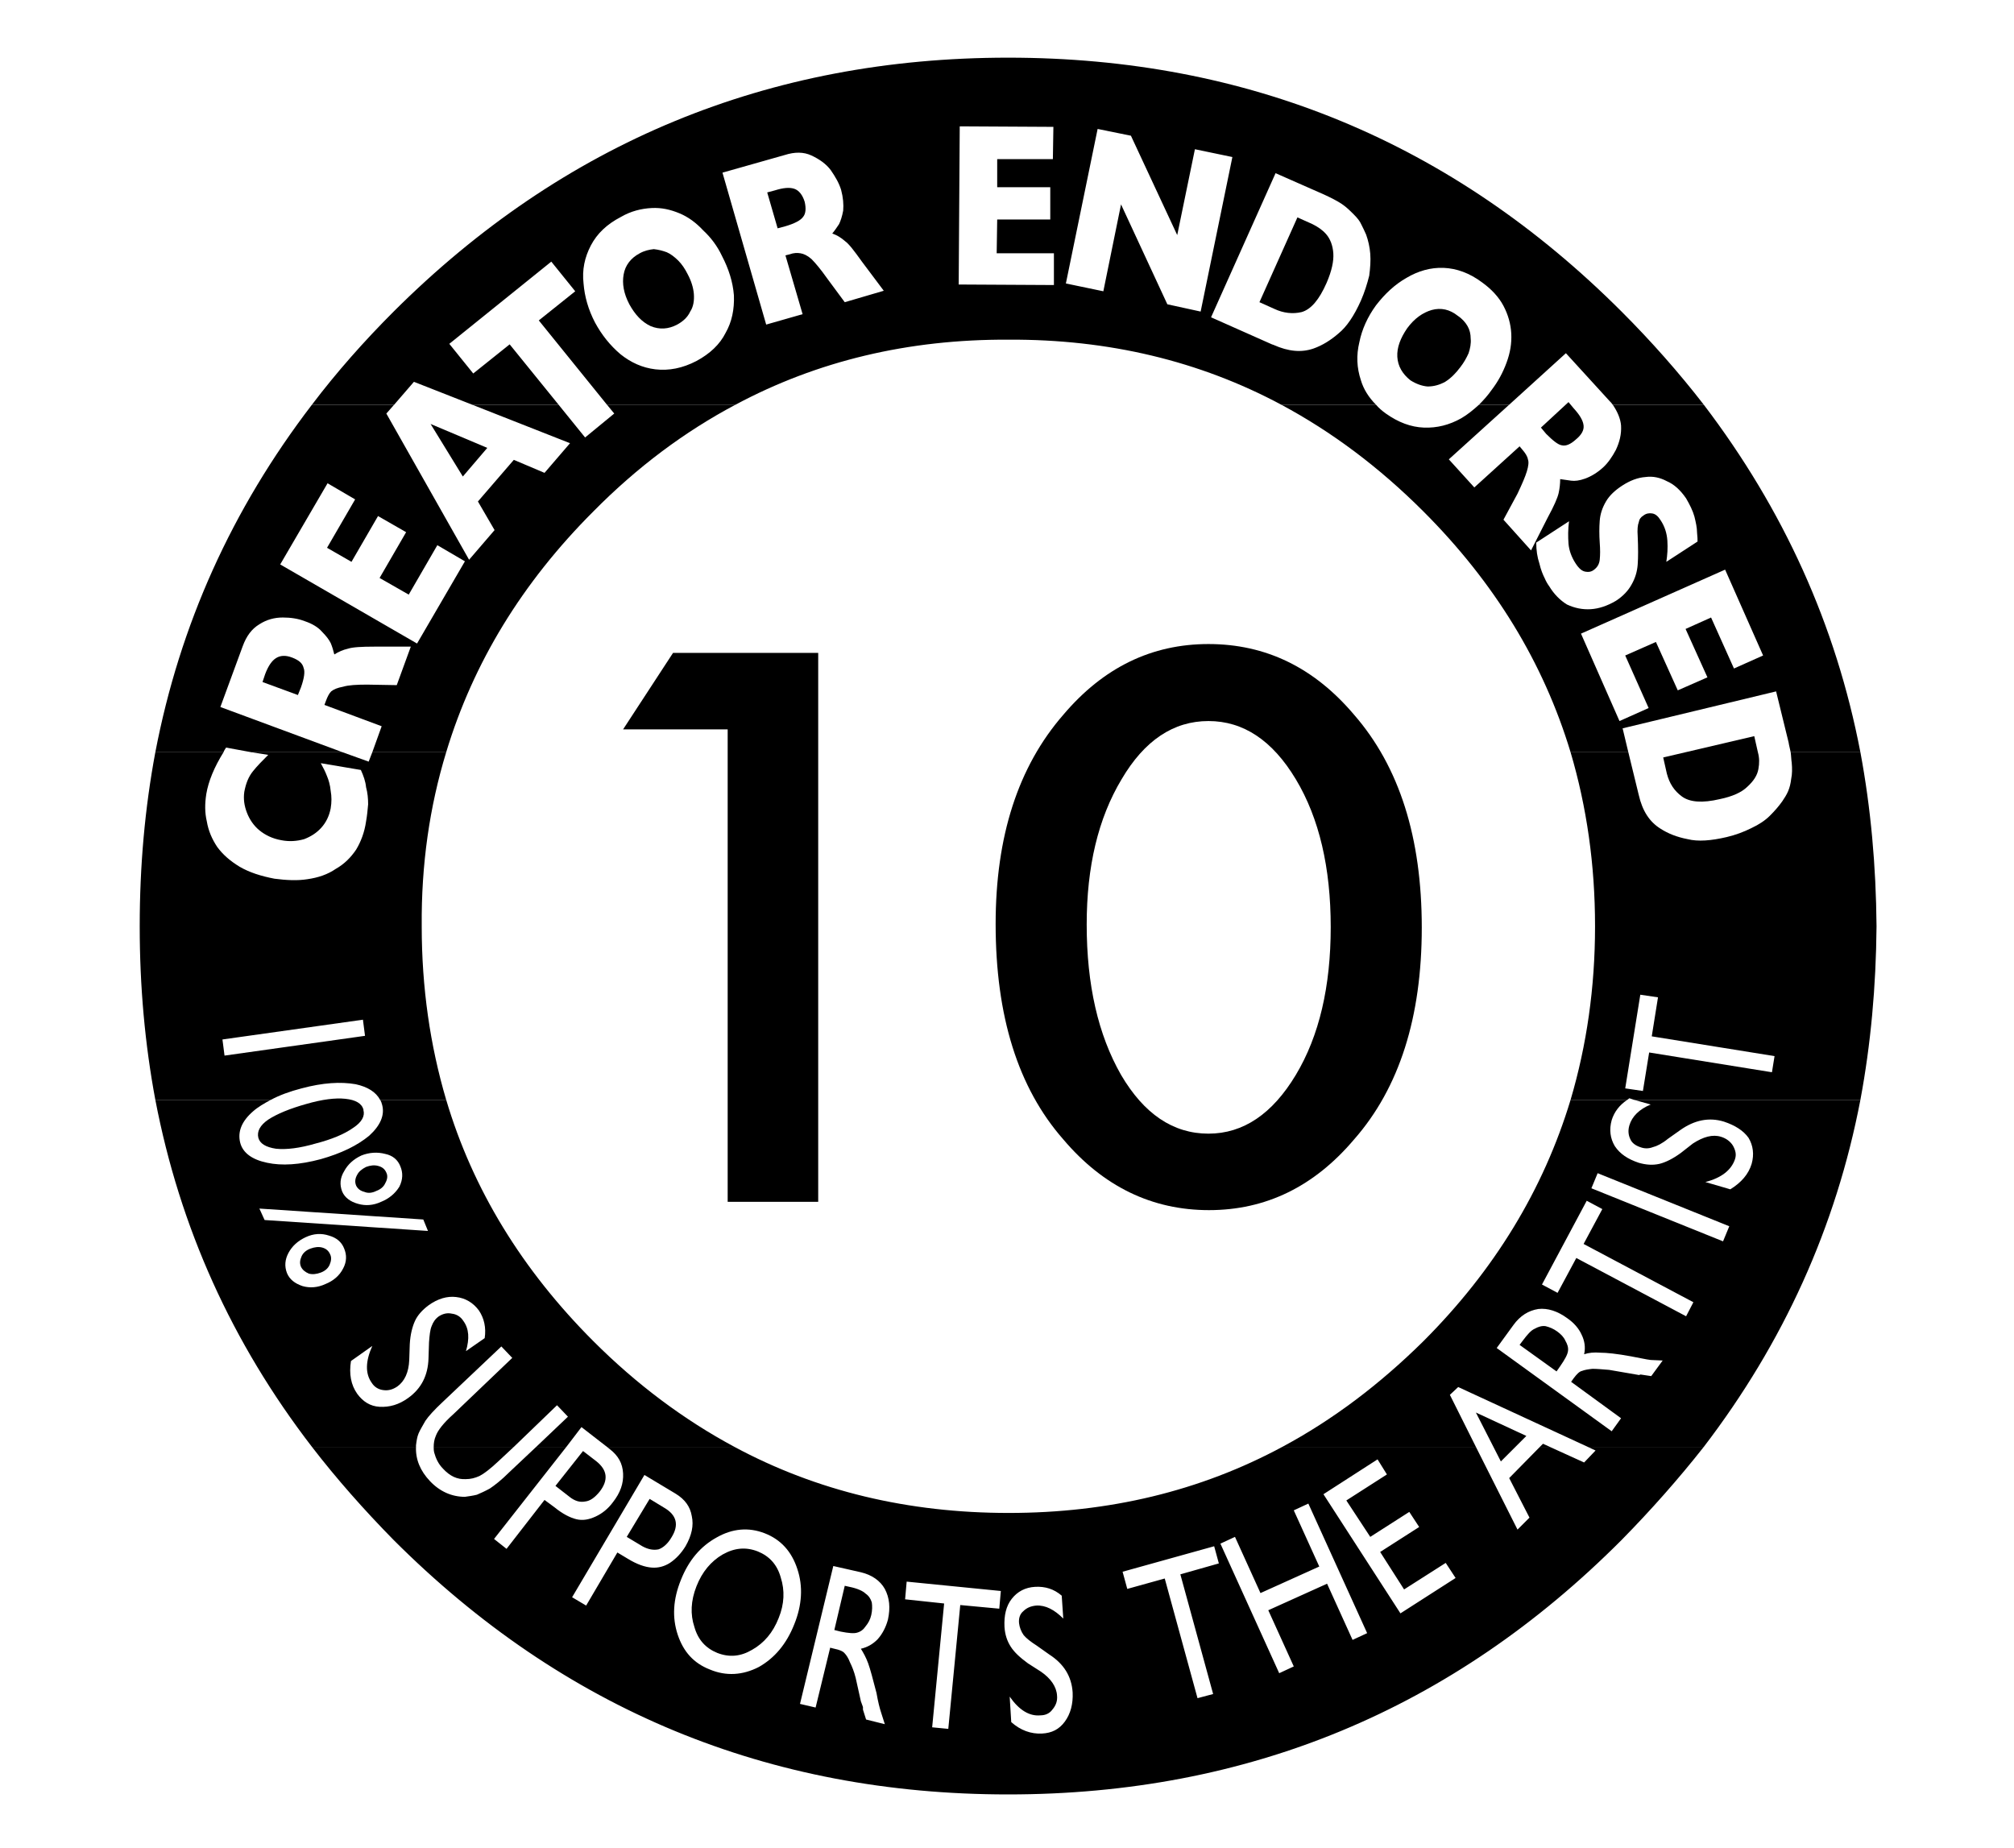
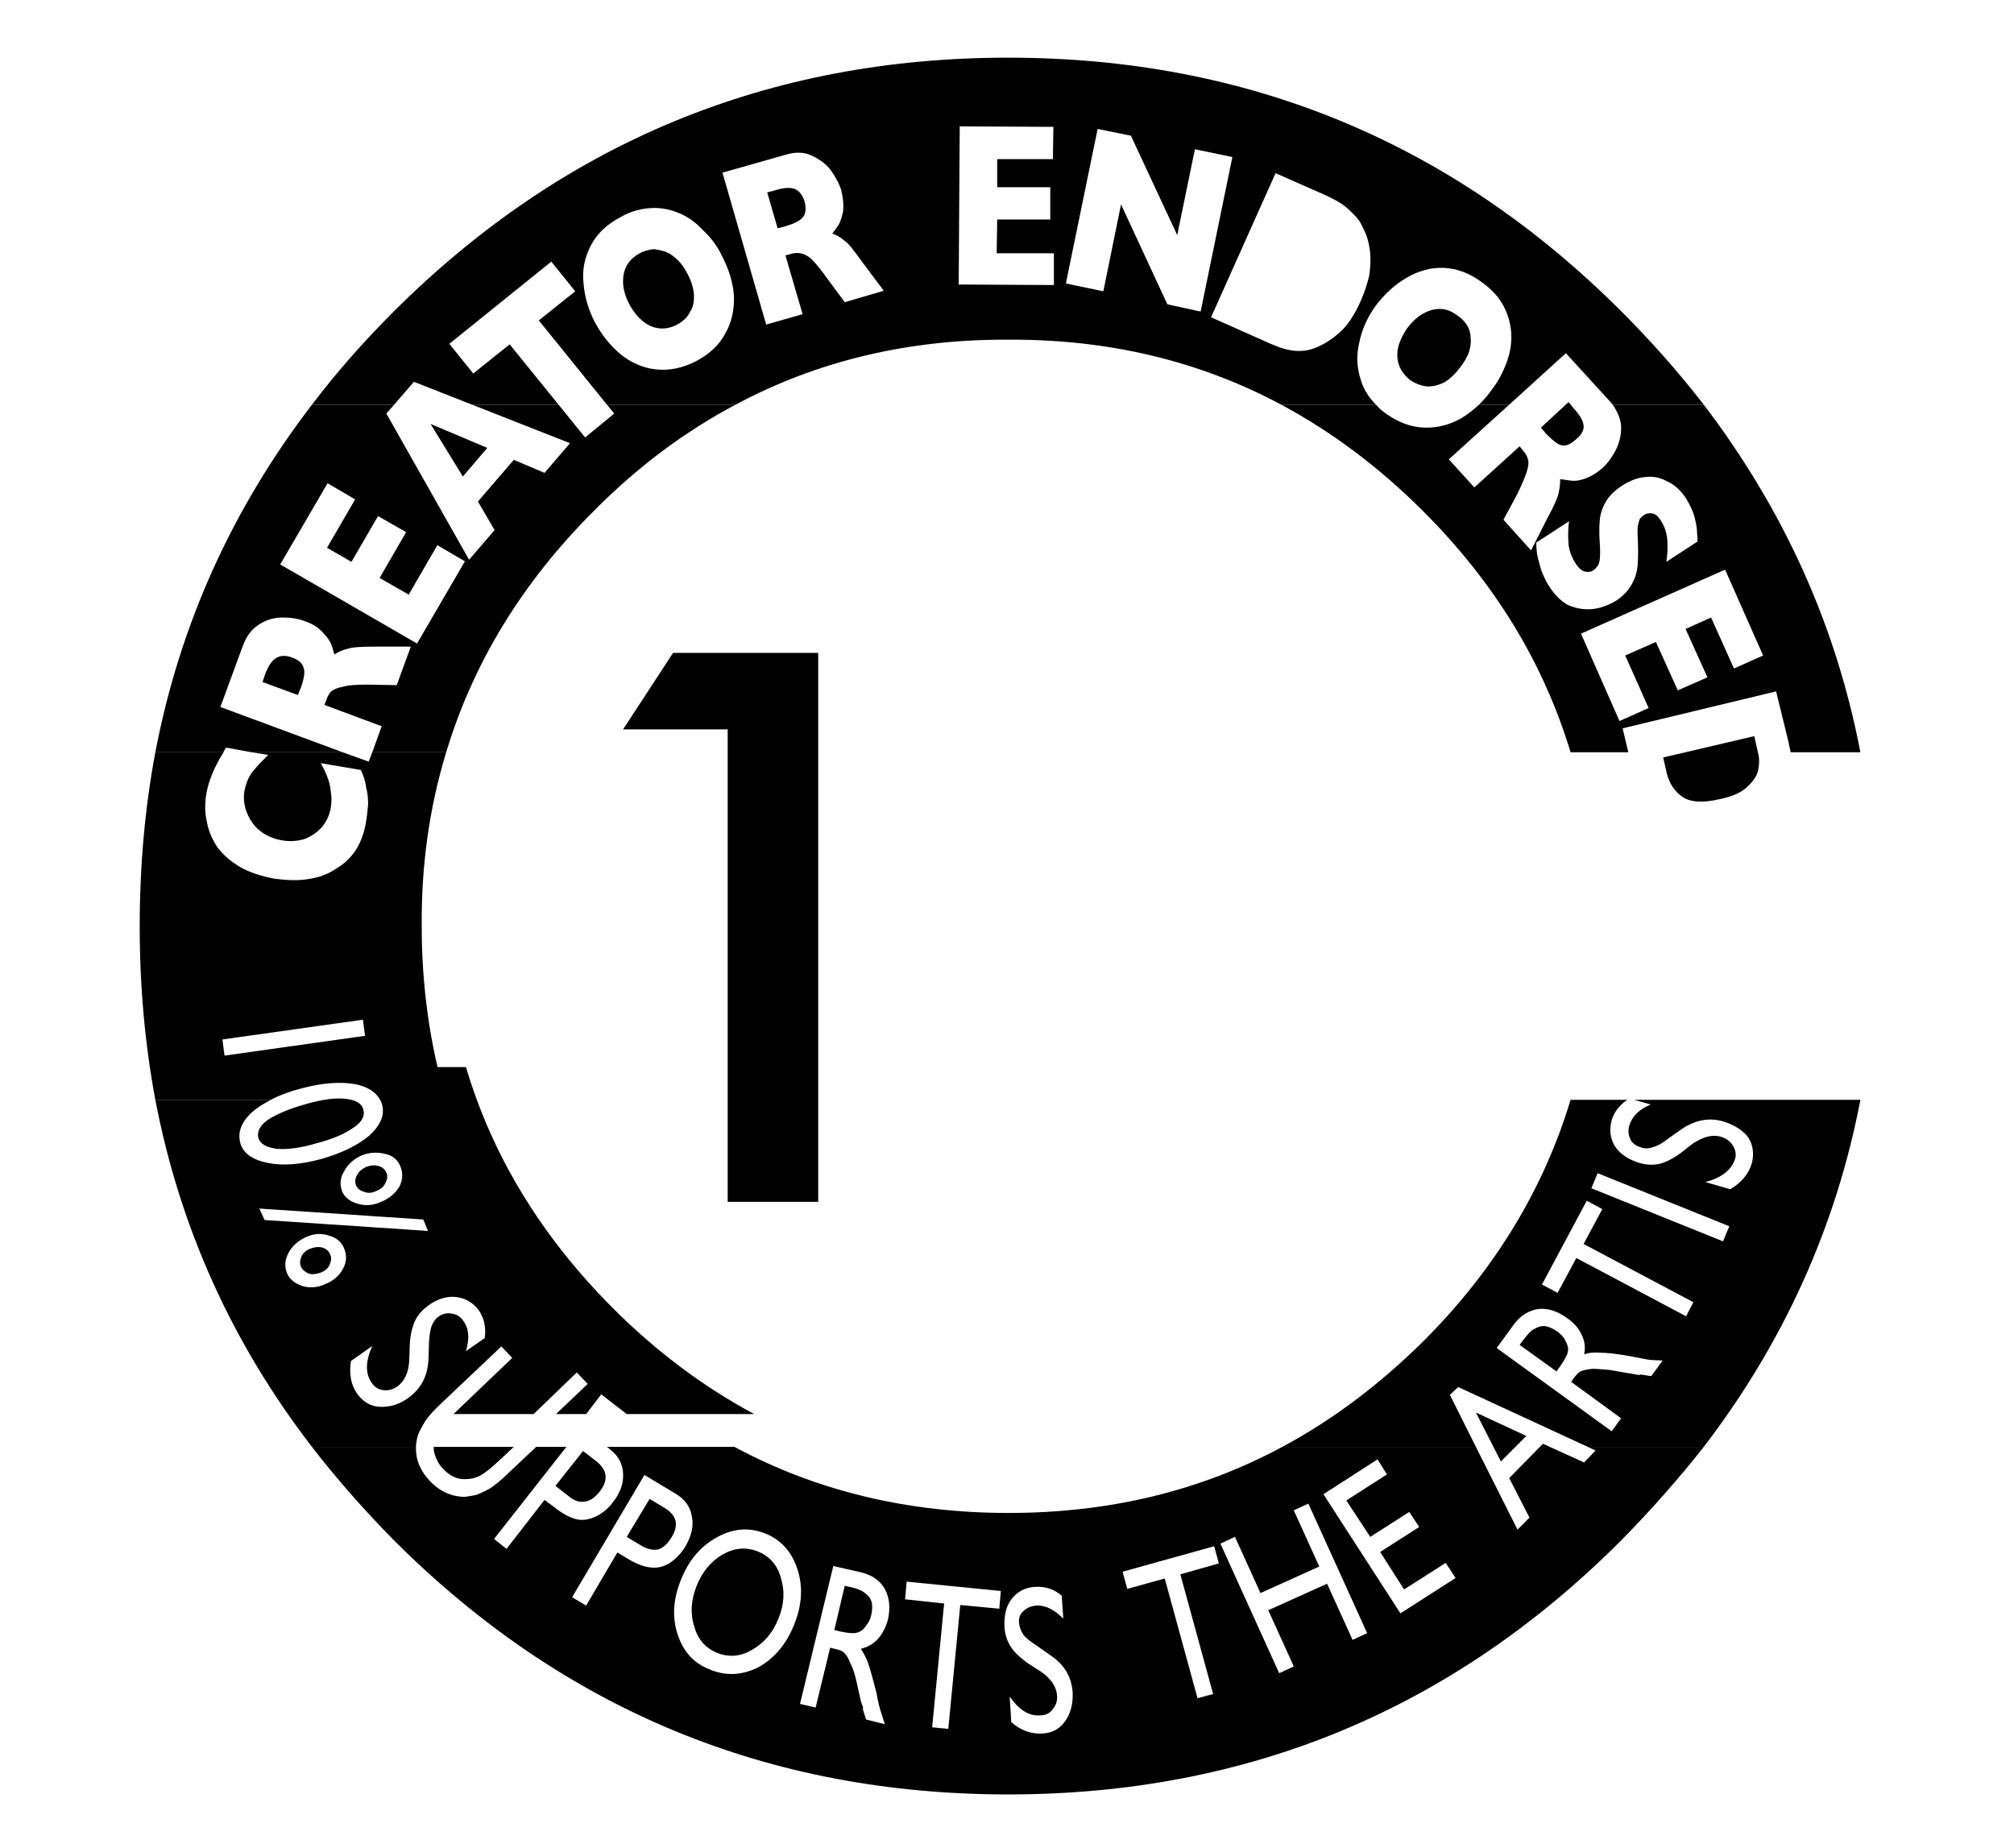
<svg xmlns="http://www.w3.org/2000/svg" xmlns:ns1="http://www.inkscape.org/namespaces/inkscape" version="1.1" width="773.75" height="710" id="svg2" xml:space="preserve">
  <defs id="defs6" />
  <g transform="matrix(1.25,0,0,-1.25,0,710)" id="g10">
    <g transform="scale(0.1,0.1)" id="g12">
      <path d="m 4555.31,4811.93 c 28.79,-20.79 51.17,-44.78 65.57,-71.97 14.39,-27.18 22.39,-55.97 23.98,-84.75 1.6,-30.39 -3.19,-59.17 -14.39,-89.56 -11.19,-30.38 -25.58,-57.57 -46.37,-84.76 -11.2,-15.99 -23.99,-30.38 -38.39,-44.77 l 92.76,0 174.31,158.32 134.33,-147.13 c 3.2,-3.2 6.4,-6.4 9.6,-11.19 l 279.85,0 c -76.76,99.15 -161.52,195.1 -252.67,286.25 -519.73,519.74 -1148.21,780.4 -1885.43,780.4 -737.23,0 -1367.3,-260.66 -1888.63,-780.4 -91.16,-91.15 -175.91,-187.1 -251.076,-286.25 l 252.676,0 60.77,70.36 179.1,-70.36 265.47,0 -150.32,185.5 -111.95,-89.55 -73.56,91.15 313.44,252.67 73.56,-91.15 -111.94,-89.56 209.49,-259.06 395,0 c 251.07,134.33 530.92,201.49 839.57,199.9 307.04,1.59 586.9,-65.57 837.97,-199.9 l 291.05,0 c -22.39,22.39 -38.38,47.97 -46.38,75.16 -12.79,38.38 -14.39,76.76 -4.79,116.74 7.99,39.98 25.58,78.36 51.17,113.54 27.19,35.18 57.57,63.97 94.35,84.76 35.18,20.79 73.56,31.98 113.54,30.38 39.98,-1.6 79.96,-15.99 118.34,-44.77 z m -634.87,335.82 148.72,-65.56 c 20.79,-9.6 39.98,-19.19 54.37,-28.79 14.4,-9.6 25.59,-20.79 36.78,-31.98 11.2,-11.2 19.19,-20.79 23.99,-31.99 4.8,-9.59 9.59,-19.19 14.4,-30.38 6.39,-17.59 11.19,-38.38 12.79,-59.17 1.6,-20.79 0,-43.18 -3.2,-67.17 -6.4,-25.58 -14.4,-51.17 -25.59,-76.76 -20.79,-46.37 -43.18,-79.95 -68.76,-100.75 -23.99,-20.79 -49.58,-36.78 -76.76,-46.37 -36.79,-12.79 -76.76,-9.6 -123.14,11.19 l -4.8,1.6 -187.1,83.16 198.3,442.97 z m -682.85,142.33 -1.6,-99.15 -171.11,0 0,-86.36 163.11,0 0,-99.14 -163.11,0 -1.6,-103.95 175.91,0 0,-97.55 -292.65,1.6 3.19,486.15 287.86,-1.6 z m 434.97,-68.76 115.14,-23.99 -97.54,-474.96 -102.35,22.39 -142.33,307.04 -54.37,-267.06 -115.14,23.99 97.55,474.95 102.34,-20.79 142.33,-305.44 54.37,263.87 z m -1260.15,-17.6 c 30.38,9.6 57.57,9.6 81.56,-1.6 23.99,-11.19 44.78,-25.58 59.17,-44.77 14.39,-20.79 25.58,-39.98 31.98,-60.77 6.4,-23.99 8,-44.78 6.4,-63.97 -3.2,-17.59 -8,-31.98 -12.8,-41.58 -6.39,-9.59 -12.79,-19.19 -20.79,-28.78 14.4,-4.8 27.19,-12.8 39.98,-23.99 11.2,-7.99 27.19,-28.79 51.18,-62.37 l 67.16,-89.55 -119.93,-35.18 -54.38,73.56 c -19.19,27.18 -35.18,46.37 -47.97,59.17 -12.79,11.19 -23.99,15.99 -33.58,17.59 -9.6,1.6 -20.79,1.6 -33.59,-3.2 l -12.79,-3.2 52.77,-180.7 -111.94,-31.99 -134.33,466.96 191.9,54.37 z m -503.74,-190.3 c 30.38,17.59 62.37,25.59 94.35,27.19 30.38,1.6 57.57,-4.8 84.76,-15.99 27.18,-11.2 51.17,-28.79 73.56,-52.78 23.98,-22.39 43.18,-47.97 57.57,-78.36 20.79,-39.98 33.58,-79.96 36.78,-121.53 1.6,-43.18 -6.4,-81.56 -25.59,-115.15 -17.59,-35.18 -47.97,-63.96 -89.55,-86.35 -43.18,-22.39 -84.76,-30.39 -126.34,-25.59 -39.98,4.8 -75.16,20.79 -107.14,46.38 -31.98,27.19 -57.57,59.17 -78.36,97.55 -20.79,39.98 -31.98,79.96 -35.18,119.94 -4.8,41.57 3.2,79.95 22.38,116.73 19.2,36.79 49.58,65.57 92.76,87.96" ns1:connector-curvature="0" id="path14" style="fill:#000000;fill-opacity:1;fill-rule:nonzero;stroke:none" />
      <path d="m 4638.47,4436.12 -92.76,0 c -17.59,-16 -35.17,-30.39 -54.37,-41.58 -36.78,-20.79 -75.16,-30.39 -115.14,-28.79 -39.98,1.6 -78.36,16 -116.74,43.18 -11.19,8 -22.39,17.59 -30.38,27.19 l -291.05,0 c 155.12,-83.16 300.64,-191.91 436.58,-327.83 219.08,-219.09 369.41,-465.36 452.56,-740.43 l 177.51,0 -17.59,73.57 471.76,113.54 38.38,-156.72 c 1.6,-11.2 4.8,-20.79 6.39,-30.39 l 214.29,0 c -75.16,391.8 -236.68,746.82 -481.35,1068.26 l -279.85,0 c 14.39,-20.79 23.98,-43.18 25.58,-63.97 1.6,-27.19 -4.79,-51.17 -15.99,-75.16 -11.19,-20.79 -23.99,-39.98 -39.98,-54.37 -17.59,-16 -36.78,-27.19 -54.37,-33.58 -17.59,-6.4 -31.99,-8 -43.18,-6.4 -11.19,1.59 -22.39,3.2 -33.58,4.79 0,-14.39 -1.6,-28.78 -4.8,-43.17 -3.2,-14.4 -14.39,-39.98 -33.58,-75.17 l -51.18,-100.74 -84.75,94.35 43.17,79.96 c 14.4,30.38 23.99,52.77 28.79,68.76 4.8,15.99 6.4,28.79 3.2,36.78 -1.6,9.6 -8,19.19 -17.59,30.39 l -8,9.59 -139.13,-126.33 -78.36,86.35 185.51,167.92 z m 780.4,-770.81 -89.56,-39.98 -70.36,156.72 -78.36,-35.18 67.17,-148.72 -91.16,-39.98 -67.16,148.72 -94.35,-41.58 71.96,-161.51 -89.55,-39.98 -118.34,268.66 442.97,196.7 116.74,-263.87 z m -340.63,436.58 c -9.59,1.6 -19.19,0 -27.18,-6.4 -8,-4.79 -12.8,-11.19 -14.4,-20.79 -3.2,-7.99 -4.79,-22.39 -3.2,-43.18 1.61,-35.18 1.61,-63.96 0,-86.35 -1.59,-22.39 -7.99,-43.18 -19.18,-62.37 -9.6,-17.59 -25.59,-35.18 -47.98,-49.57 -27.19,-16 -52.77,-23.99 -76.76,-25.59 -25.59,-1.6 -49.58,3.2 -73.56,14.39 -20.79,12.79 -39.98,31.99 -54.37,55.97 -4.8,6.4 -9.6,14.39 -14.4,25.59 -4.8,9.59 -11.19,23.99 -15.99,44.78 -6.4,19.19 -9.6,39.98 -9.6,63.97 l 100.76,65.56 c -3.2,-23.99 -3.2,-47.97 -1.61,-68.76 1.61,-20.79 9.6,-41.58 20.8,-59.18 11.19,-17.58 20.79,-25.58 31.98,-27.18 9.59,-1.6 17.59,0 23.99,4.8 11.19,7.99 17.58,17.59 19.19,31.98 1.59,14.39 1.59,31.99 0,52.78 -1.61,23.98 -1.61,46.37 0,67.16 1.59,20.79 7.99,39.98 19.19,59.17 11.19,19.19 28.78,35.18 51.17,49.58 22.39,14.39 46.37,23.98 70.36,25.58 22.39,3.2 44.78,-1.6 65.57,-12.79 22.39,-9.6 41.58,-27.19 59.17,-52.77 11.19,-19.2 20.79,-38.39 25.59,-55.98 4.79,-19.19 7.99,-35.18 7.99,-47.97 1.6,-14.39 1.6,-23.99 1.6,-28.79 l -95.95,-62.37 c 3.2,20.79 4.8,41.58 3.2,65.57 -1.6,22.39 -8,43.18 -20.79,62.37 -7.99,12.79 -15.99,19.19 -25.59,20.79" ns1:connector-curvature="0" id="path16" style="fill:#000000;fill-opacity:1;fill-rule:nonzero;stroke:none" />
-       <path d="m 5036.66,3236.73 -31.98,131.13 -177.51,0 c 49.58,-167.91 75.16,-345.42 75.16,-534.12 l 0,-1.6 c 0,-187.1 -25.58,-364.61 -75.16,-532.53 l 174.31,0 c 1.6,1.6 4.8,3.2 6.4,4.8 l 14.39,-4.8 695.64,0 c 31.99,171.12 47.98,348.62 49.58,532.53 l 0,1.6 c -1.6,185.5 -17.59,363.01 -49.58,534.12 l -214.29,0 c 1.6,-11.19 1.6,-22.38 3.2,-31.98 1.6,-17.59 1.6,-35.18 -1.6,-49.57 -1.6,-14.4 -4.79,-27.19 -9.59,-38.38 -4.8,-11.2 -11.2,-20.79 -17.59,-30.39 -11.2,-15.99 -23.99,-30.38 -38.38,-44.77 -14.39,-14.4 -33.59,-27.19 -57.57,-38.39 -22.39,-11.19 -47.98,-20.79 -75.16,-27.18 -47.98,-11.2 -87.96,-14.4 -119.94,-6.4 -33.59,6.4 -60.77,17.59 -83.16,31.99 -33.58,20.78 -55.97,54.37 -67.17,103.94 z m 417.39,-802.78 -8,-49.58 -377.4,60.77 -19.19,-118.34 -54.37,7.99 46.37,287.86 54.37,-8 -19.19,-119.94 377.41,-60.76" ns1:connector-curvature="0" id="path18" style="fill:#000000;fill-opacity:1;fill-rule:nonzero;stroke:none" />
      <path d="m 1798.32,4335.37 -81.55,100.75 -265.47,0 300.65,-118.34 -78.36,-91.16 -94.35,39.99 -110.35,-127.94 51.18,-87.96 -78.36,-91.15 -254.27,449.37 23.99,27.19 -252.676,0 C 712.48,4114.68 552.562,3759.66 477.402,3367.86 l 209.493,0 c 1.597,4.8 4.796,9.6 7.996,14.4 l 78.359,-14.4 279.86,0 -375.809,139.13 68.761,187.11 c 11.196,30.38 27.188,52.77 51.176,67.16 22.387,14.4 46.375,20.79 71.961,20.79 23.989,0 46.379,-3.19 67.168,-11.19 23.988,-8 41.578,-19.19 52.774,-31.98 14.389,-14.4 22.389,-25.59 27.179,-35.19 4.8,-11.19 8,-22.39 11.2,-35.18 12.79,8 27.19,14.39 41.58,17.59 14.39,4.8 41.58,6.4 81.56,6.4 l 111.94,0 -43.18,-118.34 -91.15,1.6 c -33.59,0 -57.57,-1.6 -73.56,-6.4 -17.6,-3.2 -28.79,-7.99 -36.78,-14.39 -6.4,-6.4 -11.2,-15.99 -16,-28.79 l -4.793,-12.79 175.913,-65.57 -28.79,-79.96 227.08,0 c 83.16,275.07 233.48,521.34 452.57,740.43 134.33,135.92 279.86,244.67 436.58,327.83 l -395,0 22.39,-27.19 -89.56,-73.56 z m -454.16,-331.03 84.75,-49.57 -147.12,-252.68 -420.583,243.08 145.523,249.47 84.76,-49.57 -86.36,-148.73 75.16,-43.18 81.56,140.73 86.36,-49.57 -81.56,-140.73 89.55,-51.17 87.96,151.92" ns1:connector-curvature="0" id="path20" style="fill:#000000;fill-opacity:1;fill-rule:nonzero;stroke:none" />
      <path d="m 634.121,3239.93 c 6.399,38.38 23.988,81.56 52.774,127.93 l -209.493,0 c -31.984,-171.11 -47.976,-348.62 -47.976,-534.12 l 0,-1.6 c 0,-183.91 15.992,-361.41 47.976,-532.53 l 355.016,0 c 27.187,14.39 57.57,25.59 94.352,35.18 65.566,17.6 119.94,20.8 166.32,12.8 36.78,-8 62.36,-23.99 75.16,-47.98 l 203.09,0 c -49.57,167.92 -75.16,345.43 -75.16,532.53 l 0,1.6 c -1.6,188.7 23.99,366.21 75.16,534.12 l -227.08,0 -11.19,-28.78 -79.96,28.78 -279.86,0 51.172,-7.99 c -17.59,-17.59 -33.582,-33.58 -46.375,-49.58 -14.391,-17.59 -22.387,-38.38 -27.184,-63.96 -3.199,-22.39 0,-43.18 7.992,-63.97 7.997,-20.79 20.793,-39.98 38.383,-54.37 17.59,-14.4 39.981,-25.59 67.164,-30.38 23.989,-4.81 47.977,-3.2 70.364,3.19 20.789,8 38.382,19.19 52.773,35.18 14.391,16 23.991,35.18 28.781,59.17 3.2,19.19 3.2,36.78 0,54.38 -1.59,17.59 -6.39,33.58 -11.19,44.77 -4.8,12.8 -11.192,25.59 -19.189,39.98 l 123.139,-20.79 c 7.99,-17.59 14.39,-35.18 15.99,-52.77 4.8,-17.59 6.39,-35.18 6.39,-52.77 -1.59,-17.59 -3.19,-35.18 -6.39,-52.77 -4.8,-33.59 -15.99,-62.38 -30.39,-86.36 -15.98,-23.99 -36.78,-44.78 -62.36,-59.17 -25.59,-17.59 -54.375,-27.19 -87.957,-31.99 -30.386,-4.79 -63.968,-3.2 -100.75,1.61 -41.578,7.99 -76.761,19.18 -107.144,36.78 -28.785,17.59 -51.172,36.78 -68.766,60.76 -15.992,23.99 -27.183,49.58 -31.984,78.37 -6.395,27.18 -6.395,54.37 -1.598,84.75 z m 481.359,-694.04 6.39,-49.58 -431.776,-60.77 -6.399,49.58 431.785,60.77" ns1:connector-curvature="0" id="path22" style="fill:#000000;fill-opacity:1;fill-rule:nonzero;stroke:none" />
-       <path d="m 1168.25,2299.61 c 3.2,-4.79 4.8,-9.59 6.39,-15.99 8,-30.38 -4.79,-62.37 -39.98,-94.35 -36.78,-30.38 -86.35,-54.37 -148.719,-71.97 -65.566,-17.59 -119.937,-20.78 -164.714,-11.19 -46.379,9.6 -75.165,30.39 -83.161,62.37 -7.996,33.58 4.801,65.57 39.981,95.95 14.394,12.79 33.582,23.99 54.371,35.18 l -355.016,0 c 75.16,-391.8 235.078,-746.81 481.352,-1066.65 l 319.836,0 c 0,1.6 0,3.2 0,4.8 1.6,12.79 3.2,25.58 8,36.78 4.79,11.19 12.79,23.99 20.79,38.38 9.59,14.39 27.18,33.58 52.77,57.57 l 180.71,171.11 33.58,-35.18 -180.71,-172.71 c -30.38,-27.19 -47.97,-49.58 -54.37,-67.17 -4.8,-11.19 -6.4,-22.39 -6.4,-33.58 l 246.28,0 132.73,127.93 33.58,-35.18 -97.55,-92.75 92.75,0 46.38,60.77 78.36,-60.77 391.8,0 c -155.12,83.16 -300.65,191.9 -433.38,324.63 -219.09,219.09 -371.01,466.96 -452.57,742.02 l -203.09,0 z m -57.57,-171.11 c 23.98,9.59 49.57,11.2 73.56,4.8 22.39,-4.8 38.38,-17.59 46.38,-38.38 7.99,-19.19 7.99,-39.98 -3.2,-62.37 -12.8,-20.79 -31.99,-36.78 -55.97,-46.38 -23.99,-11.19 -47.98,-12.79 -70.37,-6.39 -23.99,6.39 -41.58,19.19 -49.57,38.38 -8,20.79 -6.4,41.57 6.39,62.36 11.2,20.79 28.79,36.78 52.78,47.98 z m -297.45,-198.3 -15.992,35.18 503.742,-33.58 14.39,-35.18 -502.14,33.58 z m 73.563,-100.75 c 11.191,20.79 28.785,36.78 52.773,47.98 23.985,11.19 47.973,12.79 71.964,4.8 22.39,-6.4 38.38,-19.19 46.37,-39.98 8,-19.19 8,-39.98 -3.19,-60.77 -11.2,-22.39 -30.39,-38.38 -54.38,-47.98 -23.982,-11.19 -47.971,-12.79 -70.361,-6.39 -23.989,7.99 -39.977,20.78 -47.973,39.98 -7.996,20.79 -6.398,41.57 4.797,62.36 z m 191.907,-332.63 65.56,46.38 c -20.79,-46.38 -22.39,-84.75 -1.6,-113.54 8,-12.8 20.79,-20.79 36.78,-22.39 14.4,-1.6 27.19,1.6 41.58,11.19 22.39,16 35.18,43.18 36.78,81.56 l 1.6,47.98 c 1.6,30.38 8,54.37 15.99,71.96 8,17.59 22.39,33.58 41.58,47.98 28.79,20.79 57.57,28.78 84.76,25.58 28.78,-3.2 52.77,-17.59 70.36,-41.57 15.99,-23.99 22.39,-52.78 17.59,-84.76 l -57.57,-39.98 c 11.19,38.38 9.6,68.76 -7.99,92.75 -8,12.79 -20.79,20.79 -35.19,22.39 -14.39,3.2 -27.18,0 -39.98,-7.99 -11.19,-8 -17.59,-17.6 -22.38,-30.39 -4.8,-11.2 -6.4,-28.79 -8,-49.58 l -1.6,-49.57 c -1.6,-52.77 -22.39,-92.75 -62.37,-121.54 -28.78,-20.79 -57.57,-28.78 -87.95,-27.18 -28.79,1.6 -51.17,15.99 -68.77,39.97 -19.18,27.19 -25.58,60.77 -19.18,100.75" ns1:connector-curvature="0" id="path24" style="fill:#000000;fill-opacity:1;fill-rule:nonzero;stroke:none" />
+       <path d="m 1168.25,2299.61 c 3.2,-4.79 4.8,-9.59 6.39,-15.99 8,-30.38 -4.79,-62.37 -39.98,-94.35 -36.78,-30.38 -86.35,-54.37 -148.719,-71.97 -65.566,-17.59 -119.937,-20.78 -164.714,-11.19 -46.379,9.6 -75.165,30.39 -83.161,62.37 -7.996,33.58 4.801,65.57 39.981,95.95 14.394,12.79 33.582,23.99 54.371,35.18 l -355.016,0 c 75.16,-391.8 235.078,-746.81 481.352,-1066.65 l 319.836,0 c 0,1.6 0,3.2 0,4.8 1.6,12.79 3.2,25.58 8,36.78 4.79,11.19 12.79,23.99 20.79,38.38 9.59,14.39 27.18,33.58 52.77,57.57 l 180.71,171.11 33.58,-35.18 -180.71,-172.71 l 246.28,0 132.73,127.93 33.58,-35.18 -97.55,-92.75 92.75,0 46.38,60.77 78.36,-60.77 391.8,0 c -155.12,83.16 -300.65,191.9 -433.38,324.63 -219.09,219.09 -371.01,466.96 -452.57,742.02 l -203.09,0 z m -57.57,-171.11 c 23.98,9.59 49.57,11.2 73.56,4.8 22.39,-4.8 38.38,-17.59 46.38,-38.38 7.99,-19.19 7.99,-39.98 -3.2,-62.37 -12.8,-20.79 -31.99,-36.78 -55.97,-46.38 -23.99,-11.19 -47.98,-12.79 -70.37,-6.39 -23.99,6.39 -41.58,19.19 -49.57,38.38 -8,20.79 -6.4,41.57 6.39,62.36 11.2,20.79 28.79,36.78 52.78,47.98 z m -297.45,-198.3 -15.992,35.18 503.742,-33.58 14.39,-35.18 -502.14,33.58 z m 73.563,-100.75 c 11.191,20.79 28.785,36.78 52.773,47.98 23.985,11.19 47.973,12.79 71.964,4.8 22.39,-6.4 38.38,-19.19 46.37,-39.98 8,-19.19 8,-39.98 -3.19,-60.77 -11.2,-22.39 -30.39,-38.38 -54.38,-47.98 -23.982,-11.19 -47.971,-12.79 -70.361,-6.39 -23.989,7.99 -39.977,20.78 -47.973,39.98 -7.996,20.79 -6.398,41.57 4.797,62.36 z m 191.907,-332.63 65.56,46.38 c -20.79,-46.38 -22.39,-84.75 -1.6,-113.54 8,-12.8 20.79,-20.79 36.78,-22.39 14.4,-1.6 27.19,1.6 41.58,11.19 22.39,16 35.18,43.18 36.78,81.56 l 1.6,47.98 c 1.6,30.38 8,54.37 15.99,71.96 8,17.59 22.39,33.58 41.58,47.98 28.79,20.79 57.57,28.78 84.76,25.58 28.78,-3.2 52.77,-17.59 70.36,-41.57 15.99,-23.99 22.39,-52.78 17.59,-84.76 l -57.57,-39.98 c 11.19,38.38 9.6,68.76 -7.99,92.75 -8,12.79 -20.79,20.79 -35.19,22.39 -14.39,3.2 -27.18,0 -39.98,-7.99 -11.19,-8 -17.59,-17.6 -22.38,-30.39 -4.8,-11.2 -6.4,-28.79 -8,-49.58 l -1.6,-49.57 c -1.6,-52.77 -22.39,-92.75 -62.37,-121.54 -28.78,-20.79 -57.57,-28.78 -87.95,-27.18 -28.79,1.6 -51.17,15.99 -68.77,39.97 -19.18,27.19 -25.58,60.77 -19.18,100.75" ns1:connector-curvature="0" id="path24" style="fill:#000000;fill-opacity:1;fill-rule:nonzero;stroke:none" />
      <path d="m 1332.96,1232.96 c 0,-4.8 0,-11.19 1.6,-17.59 4.8,-17.59 12.8,-35.18 27.19,-49.58 20.79,-22.38 43.18,-33.58 70.36,-31.98 14.39,0 27.19,3.2 41.58,9.6 12.79,6.39 31.99,20.79 57.57,44.77 l 47.98,44.78 -246.28,0" ns1:connector-curvature="0" id="path26" style="fill:#000000;fill-opacity:1;fill-rule:nonzero;stroke:none" />
      <path d="m 1505.68,1105.02 c -14.4,-7.99 -28.79,-14.39 -39.98,-19.18 -12.8,-3.2 -25.59,-4.8 -36.79,-6.4 -39.98,0 -76.76,15.99 -107.14,47.97 -30.39,31.99 -44.78,67.17 -43.18,105.55 l -319.836,0 c 75.166,-97.55 159.916,-193.5 251.076,-286.253 521.33,-521.332 1151.4,-782 1888.63,-782 737.22,0 1365.7,260.668 1885.43,782 91.15,92.753 175.91,188.703 252.67,286.253 l -356.61,0 23.98,-11.19 -35.18,-36.79 -105.55,47.98 -30.38,0 -94.35,-95.95 62.37,-121.54 -36.79,-36.779 -127.93,254.269 -594.89,0 c -252.68,-135.93 -532.53,-203.1 -841.17,-203.1 -308.65,0 -590.1,67.17 -842.77,203.1 l -391.8,0 7.99,-6.4 c 27.19,-20.79 39.98,-44.77 41.59,-75.16 1.59,-30.38 -8,-59.17 -31.99,-89.55 -14.39,-19.19 -31.98,-33.58 -52.77,-43.18 -20.79,-9.6 -39.98,-12.79 -59.17,-8 -19.19,4.8 -41.58,15.99 -67.17,36.78 l -30.38,22.39 -116.74,-150.32 -38.38,30.386 222.28,283.054 -92.75,0 -83.16,-78.36 c -23.98,-23.99 -44.77,-39.98 -59.16,-49.58 z m 1055.45,-238.274 84.76,-19.187 c 33.58,-7.997 59.17,-25.59 73.56,-51.176 14.39,-27.184 17.59,-57.571 9.6,-94.352 -6.4,-23.988 -17.59,-44.777 -31.99,-60.769 -14.39,-14.391 -30.38,-23.989 -51.17,-28.785 8,-12.793 15.99,-27.184 22.39,-44.778 6.4,-17.59 14.39,-47.972 25.59,-91.152 4.79,-27.188 9.59,-46.375 14.39,-60.77 l 11.19,-35.179 -57.57,14.39 -9.59,30.387 c 0,1.598 0,3.195 0,7.996 l -6.4,17.59 -15.99,71.961 c -4.8,19.191 -11.2,35.183 -17.59,47.976 -4.8,12.793 -11.2,22.391 -15.99,27.188 -4.8,6.394 -16,11.195 -31.99,14.391 l -12.79,3.199 -44.78,-183.906 -47.97,11.195 102.34,423.781 z m 510.14,-131.133 -119.94,11.196 -36.78,-380.606 -49.57,4.797 36.78,380.605 -119.94,12.793 4.8,54.375 289.45,-28.785 -4.8,-54.375 z m -1269.75,9.598 -43.18,25.586 222.29,375.813 95.95,-57.57 c 28.79,-17.6 44.78,-39.99 49.58,-68.77 6.39,-28.786 0,-59.172 -19.2,-92.754 -12.79,-20.789 -28.78,-38.379 -47.97,-51.172 -17.59,-11.196 -36.78,-15.992 -55.97,-14.395 -20.79,1.602 -44.78,9.598 -73.56,27.188 l -31.99,19.187 -95.95,-163.113 z m 291.05,78.359 c 23.99,60.77 60.77,103.946 110.35,131.133 47.97,27.184 97.55,31.985 147.12,12.793 49.58,-19.191 83.16,-55.973 100.75,-110.344 17.59,-52.773 14.39,-110.343 -9.59,-169.511 -23.99,-60.77 -60.77,-103.95 -108.75,-131.133 -49.57,-25.59 -100.75,-28.785 -150.32,-7.996 -49.58,19.187 -81.56,54.371 -99.15,107.144 -17.59,52.774 -14.39,108.742 9.59,167.914 z m 2141.31,371.01 28.78,-46.38 -124.73,-79.96 73.56,-111.939 119.94,76.759 30.38,-46.372 -119.94,-76.762 73.56,-115.141 127.94,81.559 30.38,-46.379 -169.51,-108.742 -236.68,366.207 166.32,107.15 z m -155.13,-382.205 -180.7,-81.559 78.36,-172.711 -44.78,-20.789 -180.71,398.196 44.78,20.789 78.36,-172.711 180.71,81.558 -78.36,172.712 44.77,20.79 180.71,-398.197 -44.78,-20.789 -78.36,172.711 z m -897.13,-9.594 c 30.38,1.598 57.57,-6.398 81.55,-27.187 l 4.8,-70.364 c -27.18,27.188 -54.37,41.579 -83.16,39.981 -15.99,-1.602 -28.78,-6.399 -39.97,-17.594 -9.6,-7.996 -14.4,-20.789 -12.8,-36.781 1.6,-12.793 6.4,-25.586 14.39,-36.781 8,-9.594 22.39,-20.789 39.98,-31.981 l 38.38,-27.187 c 44.78,-28.785 68.77,-67.164 71.97,-116.739 1.6,-35.183 -6.4,-65.566 -23.99,-89.554 -17.59,-23.989 -39.98,-35.184 -70.36,-36.782 -33.59,-1.601 -65.57,9.594 -94.36,35.18 l -4.8,78.36 c 28.79,-41.579 60.77,-60.766 94.36,-57.571 15.99,0 28.78,6.399 36.78,17.594 11.19,12.793 15.99,27.184 14.39,43.176 -1.6,27.187 -19.19,52.773 -49.57,73.562 l -39.98,25.586 c -23.99,17.594 -41.58,33.586 -52.78,51.176 -11.19,17.59 -17.59,36.781 -19.19,60.77 -1.6,35.179 4.8,63.964 22.39,86.355 17.59,22.387 41.58,35.18 71.97,36.781 z m 564.5,71.961 -118.33,-33.582 100.75,-367.812 -47.98,-12.793 -100.75,367.812 -115.14,-31.984 -14.39,52.773 281.45,78.36 14.39,-52.774" ns1:connector-curvature="0" id="path28" style="fill:#000000;fill-opacity:1;fill-rule:nonzero;stroke:none" />
      <path d="m 5298.93,2232.45 c 33.58,-11.2 59.17,-27.19 75.16,-49.58 14.39,-23.99 17.59,-51.17 9.6,-79.96 -9.6,-31.98 -31.99,-57.57 -65.57,-78.36 l -76.76,22.39 c 49.57,12.79 79.96,36.78 91.15,70.36 4.8,14.4 1.6,27.19 -6.39,41.58 -8,12.8 -20.79,22.39 -36.78,27.19 -25.59,8 -54.38,0 -86.36,-20.79 l -36.78,-28.78 c -23.99,-17.59 -46.38,-28.79 -65.57,-33.59 -20.79,-4.79 -41.58,-3.2 -63.97,3.2 -33.58,11.19 -57.57,27.19 -73.56,51.18 -14.39,23.98 -17.59,51.17 -9.59,79.96 7.99,25.58 23.99,46.37 47.97,62.36 l -174.31,0 c -83.15,-275.06 -233.48,-522.93 -452.56,-742.02 -134.34,-132.73 -278.26,-241.47 -433.38,-324.63 l 594.89,0 -79.96,159.92 25.59,23.98 398.2,-183.9 356.61,0 c 244.67,319.84 406.19,674.85 481.35,1066.65 l -695.64,0 51.18,-14.39 c -35.19,-14.39 -57.57,-36.78 -65.57,-63.97 -4.8,-15.99 -3.2,-30.38 3.2,-43.18 4.8,-11.19 15.99,-19.19 30.38,-23.98 12.79,-4.8 25.59,-4.8 38.38,0 12.8,3.2 28.79,11.19 46.38,25.59 l 38.38,27.18 c 43.18,30.39 87.95,39.98 134.33,25.59 z m -407.79,-204.7 19.19,46.38 404.59,-163.12 -19.19,-46.37 -404.59,163.11 z m 33.58,-63.96 -57.57,-107.15 337.43,-179.11 -22.39,-43.17 -337.43,179.1 -57.57,-107.14 -47.98,25.58 137.54,257.47 47.97,-25.58 z m -196.7,-307.05 c 28.79,3.2 59.17,-6.4 89.56,-28.78 20.79,-14.4 35.18,-31.99 43.17,-49.58 9.6,-19.19 12.8,-39.98 8,-60.77 14.39,4.8 30.38,6.4 49.57,4.8 19.2,0 51.18,-3.2 94.36,-11.19 27.18,-4.8 46.37,-9.6 60.77,-11.2 l 36.78,-1.6 -35.19,-47.97 -31.98,4.8 c -1.6,0 -3.2,0 -4.8,-1.61 l -92.75,16 c -20.79,1.6 -36.78,3.2 -51.17,3.2 -14.39,-1.6 -23.99,-3.2 -31.98,-6.4 -8,-1.6 -16,-9.6 -25.59,-22.39 l -8,-11.19 153.52,-111.95 -28.78,-39.98 -353.42,255.87 51.17,70.37 c 20.79,28.78 46.38,44.78 76.76,49.57" ns1:connector-curvature="0" id="path30" style="fill:#000000;fill-opacity:1;fill-rule:nonzero;stroke:none" />
      <path d="m 4732.82,1232.96 30.38,0 -20.79,9.59 -9.59,-9.59" ns1:connector-curvature="0" id="path32" style="fill:#000000;fill-opacity:1;fill-rule:nonzero;stroke:none" />
      <path d="m 4520.13,4639.21 c 0,14.4 -3.2,27.19 -9.59,38.38 -6.4,11.2 -16,22.39 -30.39,31.99 -23.99,19.19 -51.17,25.58 -79.96,17.59 -27.19,-8 -52.77,-25.59 -75.16,-55.97 -20.79,-30.39 -31.98,-59.17 -30.39,-87.96 1.6,-28.78 16,-52.77 39.98,-71.96 17.59,-11.19 35.18,-17.59 52.78,-19.19 19.19,0 36.78,4.8 54.37,14.39 17.59,11.2 31.98,25.59 46.37,44.78 11.2,14.39 19.2,28.78 25.59,43.18 4.8,14.39 8,30.38 6.4,44.77" ns1:connector-curvature="0" id="path34" style="fill:#000000;fill-opacity:1;fill-rule:nonzero;stroke:none" />
      <path d="m 4836.77,4424.92 -16,19.19 -84.75,-78.36 15.99,-19.19 c 20.79,-20.79 36.78,-33.58 47.97,-35.18 12.8,-3.2 27.19,3.2 43.18,17.59 17.59,14.39 25.59,28.79 23.99,43.18 -1.6,15.99 -12.79,33.58 -30.38,52.77" ns1:connector-curvature="0" id="path36" style="fill:#000000;fill-opacity:1;fill-rule:nonzero;stroke:none" />
-       <path d="m 4097.95,4901.48 c -1.6,23.98 -9.6,44.77 -22.39,59.17 -11.2,12.79 -25.59,22.39 -41.58,30.38 l -46.38,20.79 -116.74,-260.66 46.38,-20.79 c 27.19,-12.8 55.97,-15.99 83.15,-9.6 28.79,8 54.38,38.38 76.77,89.55 15.99,36.79 22.38,67.17 20.79,91.16" ns1:connector-curvature="0" id="path38" style="fill:#000000;fill-opacity:1;fill-rule:nonzero;stroke:none" />
-       <path d="m 4161.91,3483.01 c -123.13,145.52 -271.86,217.49 -447.77,217.49 -174.31,0 -323.03,-71.97 -446.17,-217.49 -139.13,-159.92 -207.89,-374.21 -207.89,-642.87 0,-283.06 68.76,-503.75 207.89,-662.07 123.14,-145.52 273.46,-217.48 447.77,-217.48 174.31,0 323.04,71.96 446.17,217.48 139.13,158.32 207.89,375.81 207.89,650.87 0,276.66 -68.76,494.15 -207.89,654.07 z m -714.83,-198.3 c 70.36,119.93 159.92,179.11 267.06,179.11 107.15,0 196.7,-59.18 268.66,-179.11 71.97,-119.94 107.15,-271.86 107.15,-454.17 0,-182.31 -35.18,-334.23 -107.15,-454.16 -71.96,-119.95 -161.51,-180.72 -268.66,-180.72 -108.74,0 -198.3,60.77 -268.66,180.72 -70.36,123.13 -105.55,276.65 -105.55,462.16 0,177.51 35.19,326.23 107.15,446.17" ns1:connector-curvature="0" id="path40" style="fill:#000000;fill-opacity:1;fill-rule:nonzero;stroke:none" />
      <path d="m 1915.07,3438.23 321.43,0 0,-1452.06 278.26,0 0,1687.14 -446.17,0 -153.52,-235.08" ns1:connector-curvature="0" id="path42" style="fill:#000000;fill-opacity:1;fill-rule:nonzero;stroke:none" />
      <path d="m 5404.48,3316.69 c 3.2,17.59 3.2,33.58 -1.6,51.17 l -11.2,49.58 -279.86,-65.56 11.2,-49.58 c 8,-30.39 22.39,-52.77 46.37,-70.37 23.99,-17.59 62.38,-20.79 116.75,-7.99 38.38,7.99 67.16,20.79 84.75,38.38 19.19,17.59 30.39,35.18 33.59,54.37" ns1:connector-curvature="0" id="path44" style="fill:#000000;fill-opacity:1;fill-rule:nonzero;stroke:none" />
      <path d="m 4691.24,1266.54 -155.12,71.96 76.76,-150.32 78.36,78.36" ns1:connector-curvature="0" id="path46" style="fill:#000000;fill-opacity:1;fill-rule:nonzero;stroke:none" />
      <path d="m 4680.05,1559.19 -9.6,-12.79 113.54,-81.56 11.2,15.99 c 14.39,20.79 22.39,35.19 23.99,46.38 1.59,11.19 -1.6,20.79 -8,31.98 -4.8,11.2 -14.39,20.79 -25.59,28.79 -11.19,7.99 -22.39,12.79 -35.18,15.99 -11.2,1.6 -22.39,-1.6 -33.58,-8 -11.2,-4.79 -22.39,-17.59 -36.78,-36.78" ns1:connector-curvature="0" id="path48" style="fill:#000000;fill-opacity:1;fill-rule:nonzero;stroke:none" />
      <path d="m 2390.02,4978.24 23.99,6.4 c 27.19,7.99 46.38,17.59 54.37,28.78 8,9.6 9.6,25.59 4.8,46.38 -6.4,20.79 -17.59,35.18 -31.98,39.98 -14.4,4.79 -33.59,3.2 -59.18,-4.8 l -23.98,-6.4 31.98,-110.34" ns1:connector-curvature="0" id="path50" style="fill:#000000;fill-opacity:1;fill-rule:nonzero;stroke:none" />
      <path d="m 2084.58,4879.09 c -11.2,11.2 -23.99,20.79 -35.19,25.59 -12.79,4.8 -25.58,7.99 -39.97,9.59 -14.4,-1.6 -28.79,-4.79 -43.18,-12.79 -27.19,-14.39 -44.78,-36.78 -49.58,-65.57 -4.79,-27.18 0,-57.57 17.59,-91.15 17.6,-31.98 38.39,-54.37 65.57,-67.17 27.19,-11.19 54.38,-9.59 81.56,4.8 17.59,9.59 31.98,22.39 39.98,39.98 9.59,14.39 12.79,33.58 11.19,54.37 -1.6,19.19 -7.99,39.98 -19.19,60.77 -7.99,15.99 -17.59,30.38 -28.78,41.58" ns1:connector-curvature="0" id="path52" style="fill:#000000;fill-opacity:1;fill-rule:nonzero;stroke:none" />
      <path d="m 1323.37,4376.95 99.15,-161.52 75.16,87.96 -174.31,73.56" ns1:connector-curvature="0" id="path54" style="fill:#000000;fill-opacity:1;fill-rule:nonzero;stroke:none" />
      <path d="m 897.984,3658.91 c -20.789,8 -36.781,6.4 -49.574,-1.59 -12.793,-8 -23.988,-23.99 -33.582,-49.58 l -7.996,-23.99 108.746,-39.98 9.594,23.99 c 9.594,27.19 12.793,47.98 7.996,59.17 -3.199,14.39 -14.391,23.99 -35.184,31.98" ns1:connector-curvature="0" id="path56" style="fill:#000000;fill-opacity:1;fill-rule:nonzero;stroke:none" />
      <path d="m 1184.24,2043.74 c 6.4,11.2 7.99,22.39 3.2,31.99 -4.8,11.19 -12.8,17.59 -25.59,20.79 -11.19,3.19 -23.99,1.6 -36.78,-3.2 -12.79,-6.4 -22.39,-14.39 -27.19,-23.99 -6.39,-11.19 -7.99,-22.39 -3.2,-33.58 4.8,-9.6 12.8,-15.99 25.59,-19.19 11.19,-4.8 23.99,-3.2 36.78,3.2 12.8,4.79 22.39,12.79 27.19,23.98" ns1:connector-curvature="0" id="path58" style="fill:#000000;fill-opacity:1;fill-rule:nonzero;stroke:none" />
      <path d="m 1117.07,2267.63 0,1.6 c -4.79,19.19 -23.98,30.38 -55.97,33.58 -30.38,3.2 -70.362,-1.6 -119.936,-15.99 -51.172,-14.39 -89.555,-30.39 -116.738,-47.98 -25.59,-17.59 -35.184,-36.78 -30.387,-55.97 4.797,-17.59 22.391,-28.78 54.371,-33.58 31.985,-3.2 71.965,1.6 121.539,15.99 49.571,12.79 87.951,28.79 115.141,47.98 27.19,17.59 36.78,36.78 31.98,54.37" ns1:connector-curvature="0" id="path60" style="fill:#000000;fill-opacity:1;fill-rule:nonzero;stroke:none" />
      <path d="m 926.773,1818.26 c -4.8,-11.19 -6.398,-20.79 -1.601,-31.98 4.797,-9.6 12.793,-15.99 23.988,-20.79 11.195,-3.2 23.988,-1.6 36.781,3.19 12.793,4.8 22.389,12.8 27.189,23.99 4.8,11.2 6.39,22.39 1.6,31.99 -4.8,11.19 -12.8,17.59 -23.992,20.79 -11.195,3.19 -23.988,1.59 -36.781,-3.2 -12.793,-4.8 -22.387,-12.8 -27.184,-23.99" ns1:connector-curvature="0" id="path62" style="fill:#000000;fill-opacity:1;fill-rule:nonzero;stroke:none" />
      <path d="m 1707.17,1113.02 43.18,-33.58 c 15.99,-12.8 31.98,-17.59 47.97,-14.39 16,1.59 30.39,12.79 44.78,30.38 27.19,35.18 23.99,65.57 -9.59,92.75 l -41.58,31.99 -84.76,-107.15" ns1:connector-curvature="0" id="path64" style="fill:#000000;fill-opacity:1;fill-rule:nonzero;stroke:none" />
      <path d="m 2660.28,781.992 c -7.99,7.996 -25.58,15.992 -49.57,20.789 l -14.39,3.196 -31.99,-135.93 19.19,-4.797 c 23.99,-4.797 41.58,-6.395 51.18,-3.199 11.19,3.199 19.19,9.597 25.58,19.191 8,9.594 14.4,20.789 17.6,35.184 3.19,14.39 3.19,27.183 1.59,38.379 -3.2,11.195 -9.59,20.789 -19.19,27.187" ns1:connector-curvature="0" id="path66" style="fill:#000000;fill-opacity:1;fill-rule:nonzero;stroke:none" />
      <path d="m 2329.25,911.523 c -36.78,14.395 -71.96,11.196 -108.74,-9.593 -35.18,-20.789 -62.37,-52.774 -79.96,-97.551 -17.59,-44.777 -19.19,-86.356 -6.4,-124.734 11.2,-39.981 35.19,-65.567 70.37,-79.961 36.78,-14.391 71.96,-11.196 107.14,9.593 36.78,20.793 63.97,52.774 81.56,97.551 17.59,43.18 19.19,84.758 6.4,124.738 -11.2,39.977 -35.19,65.567 -70.37,79.957" ns1:connector-curvature="0" id="path68" style="fill:#000000;fill-opacity:1;fill-rule:nonzero;stroke:none" />
      <path d="m 2063.79,954.703 c 23.99,38.379 15.99,68.767 -22.39,91.157 l -44.78,27.18 -70.36,-116.739 47.97,-28.785 c 17.59,-9.594 33.59,-12.793 49.58,-9.594 14.39,4.797 28.78,17.59 39.98,36.781" ns1:connector-curvature="0" id="path70" style="fill:#000000;fill-opacity:1;fill-rule:nonzero;stroke:none" />
    </g>
  </g>
</svg>